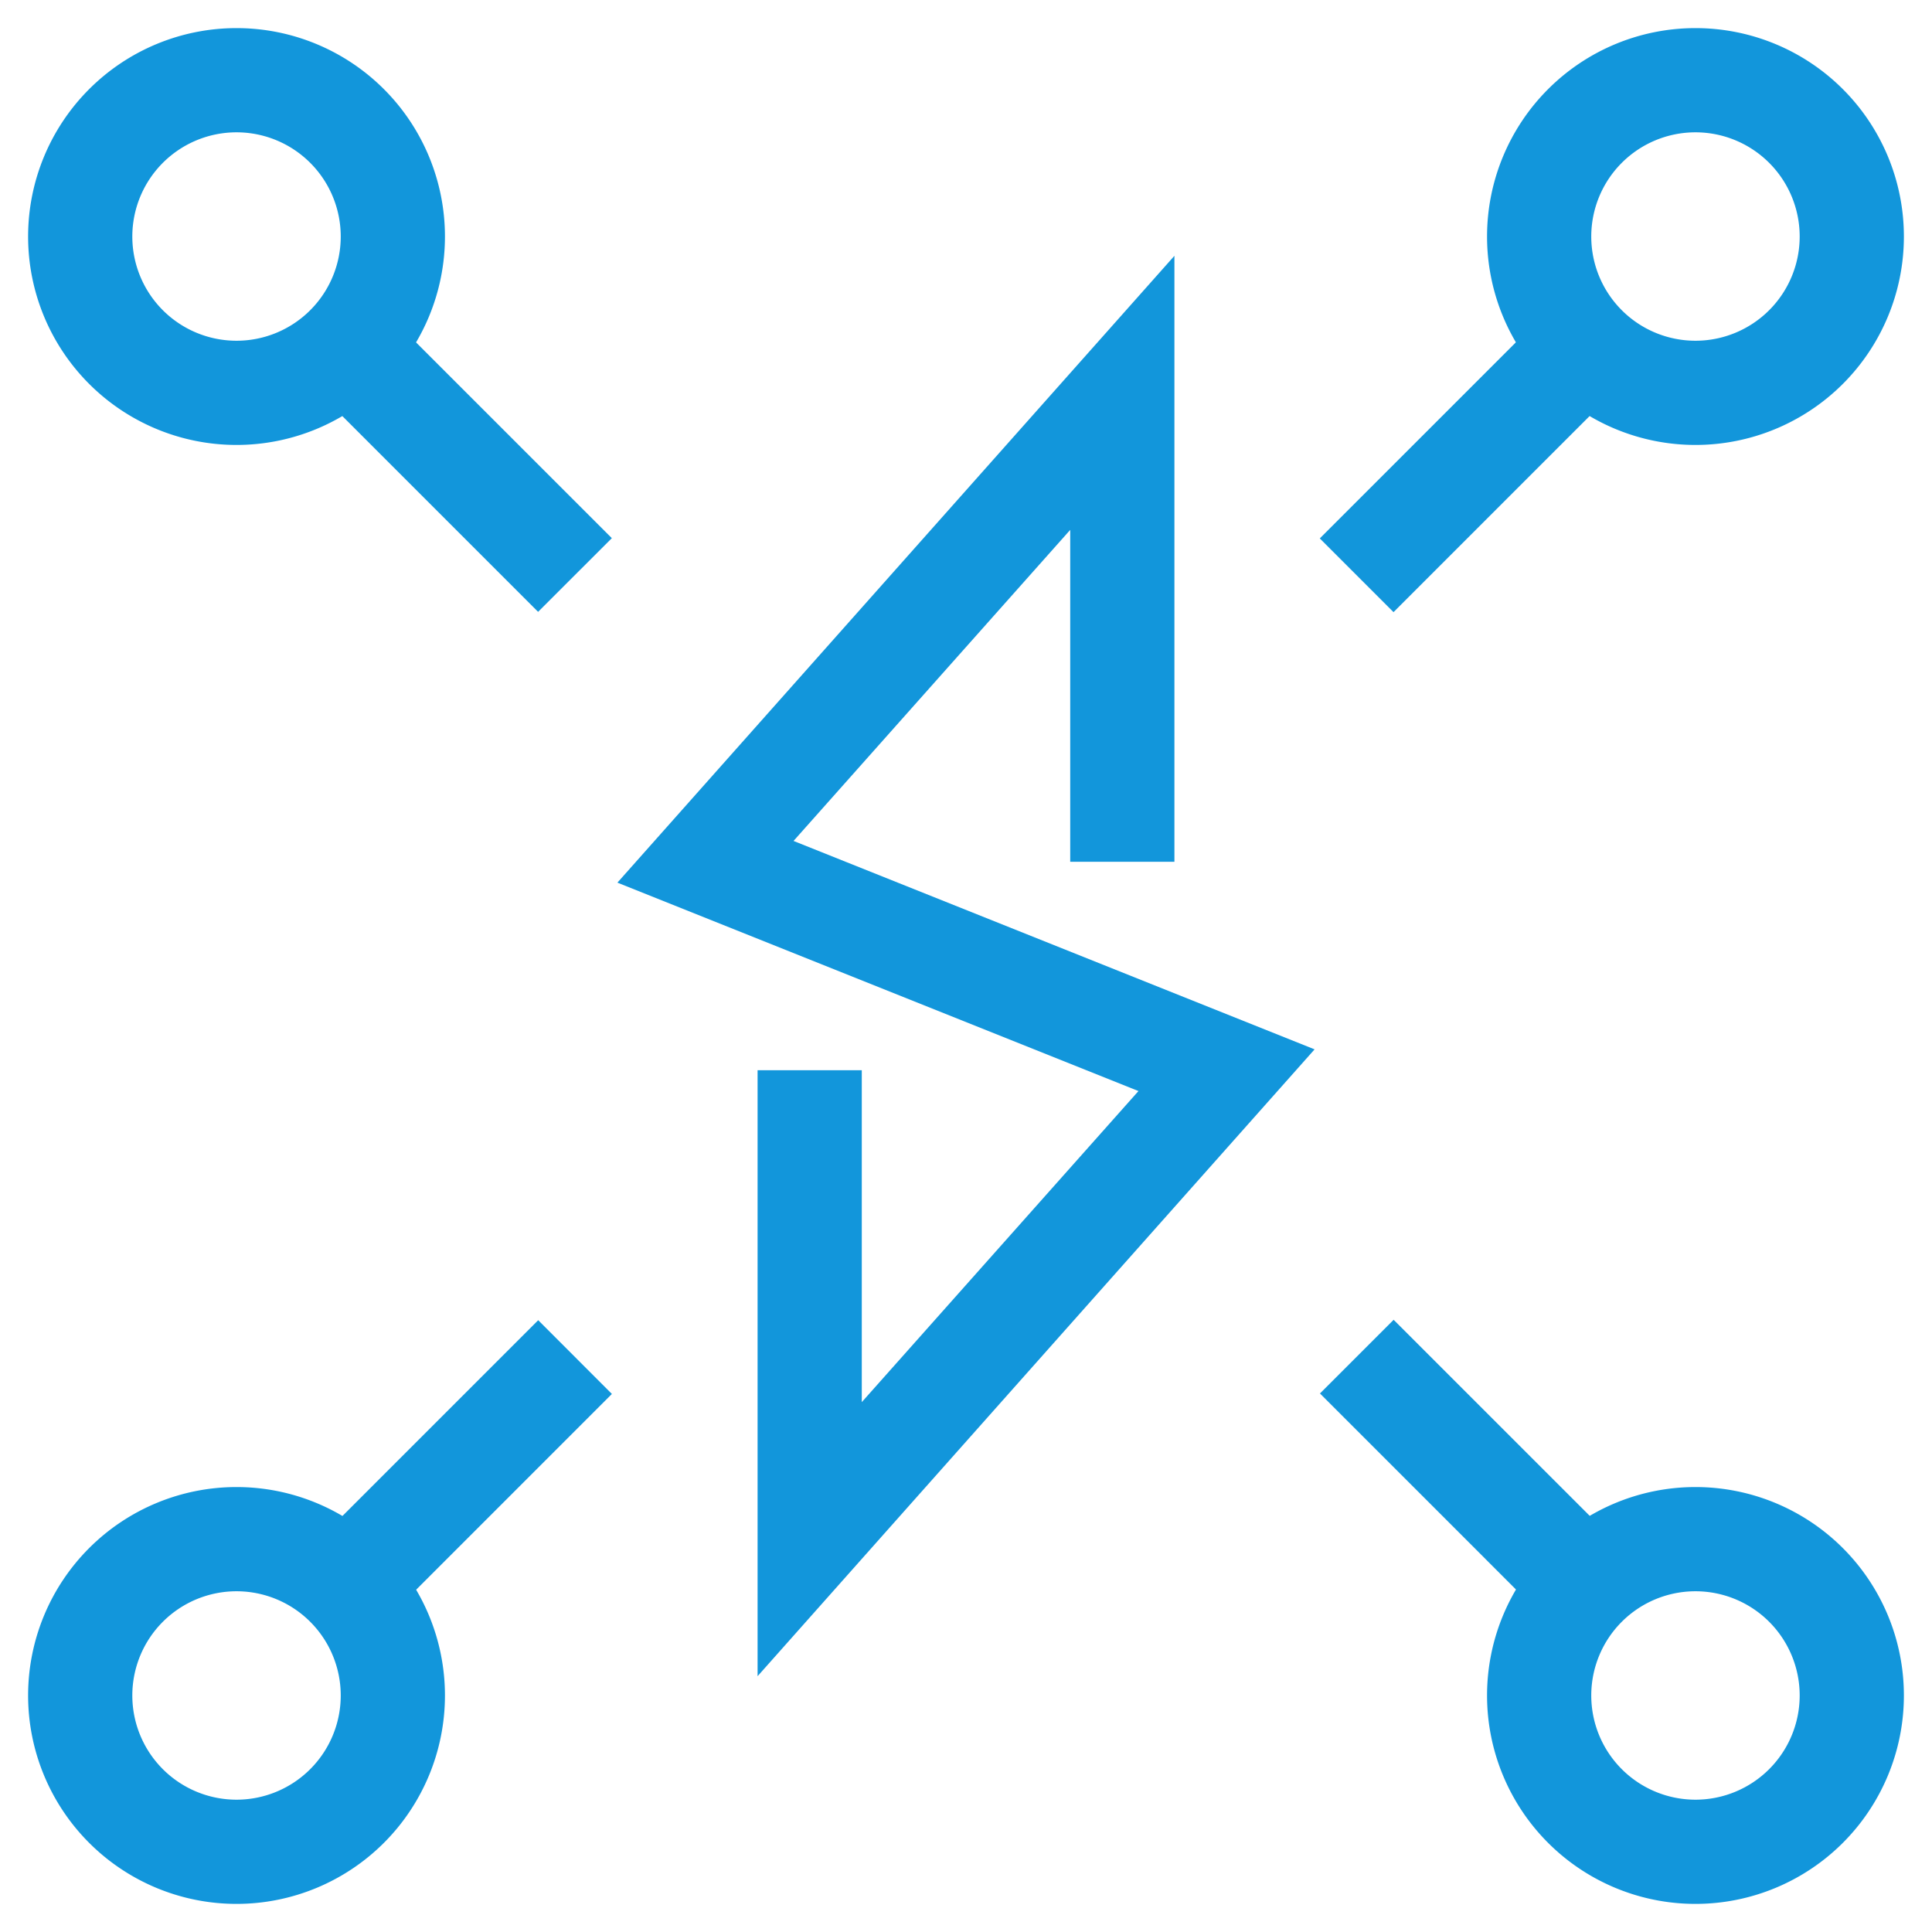
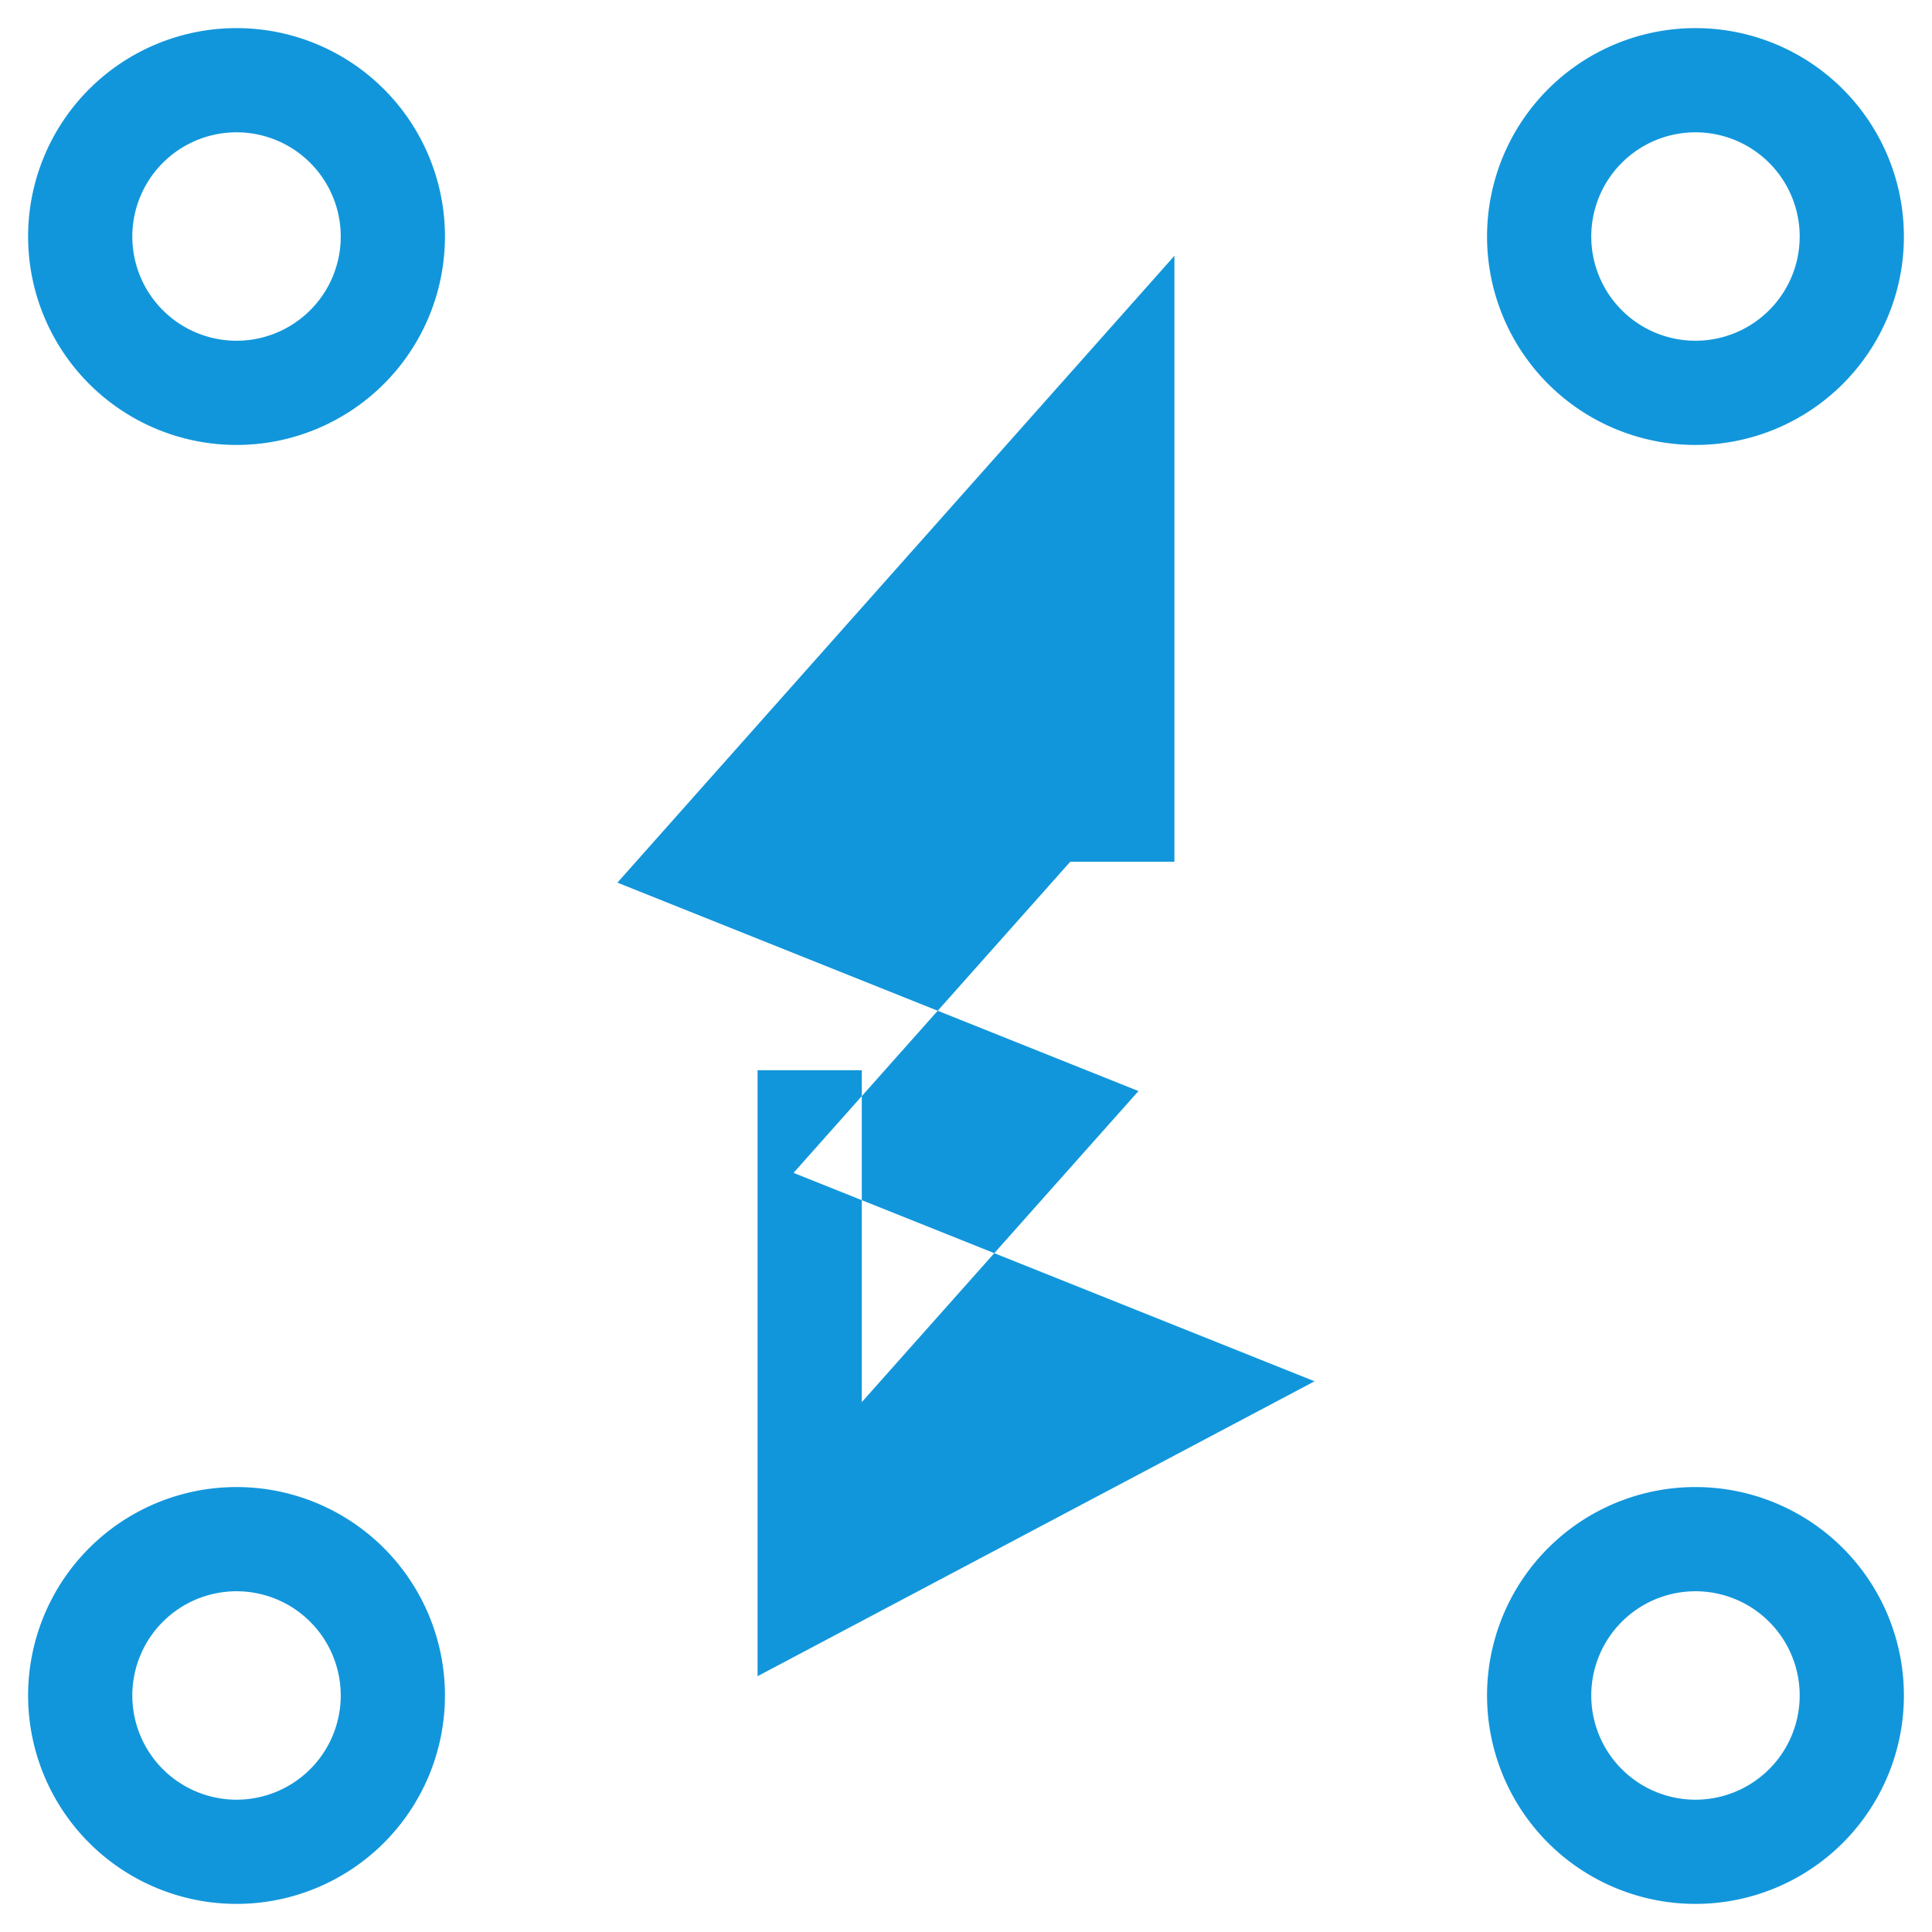
<svg xmlns="http://www.w3.org/2000/svg" class="icon" width="200px" height="200.00px" viewBox="0 0 1024 1024" version="1.1">
-   <path fill="#1296db" d="M401.533 888.417V567.234h55.234v175.919l146.645-164.872-276.168-110.467L622.467 135.583V456.766h-55.234v-175.919l-146.645 164.872 276.168 110.467L401.533 888.417zM125.365 70.131a55.234 55.234 0 1 1-55.234 55.234 55.234 55.234 0 0 1 55.234-55.234m0-55.234a110.467 110.467 0 1 0 110.467 110.467 110.467 110.467 0 0 0-110.467-110.467zM898.635 70.131a55.234 55.234 0 1 1-55.234 55.234 55.234 55.234 0 0 1 55.234-55.234m0-55.234a110.467 110.467 0 1 0 110.467 110.467 110.467 110.467 0 0 0-110.467-110.467zM125.365 843.402a55.234 55.234 0 1 1-55.234 55.234 55.234 55.234 0 0 1 55.234-55.234m0-55.234a110.467 110.467 0 1 0 110.467 110.467 110.467 110.467 0 0 0-110.467-110.467zM898.635 843.402a55.234 55.234 0 1 1-55.234 55.234 55.234 55.234 0 0 1 55.234-55.234m0-55.234a110.467 110.467 0 1 0 110.467 110.467 110.467 110.467 0 0 0-110.467-110.467z" />
-   <path fill="#1296db" d="M147.154 186.232l39.05-39.05 138.084 138.056-39.078 39.05zM699.518 285.376l138.084-138.084 39.05 39.078-138.056 138.084zM147.182 837.823l138.084-138.084 39.05 39.078-138.056 138.084zM699.601 738.568l39.05-39.05 138.084 138.056-39.078 39.05z" />
+   <path fill="#1296db" d="M401.533 888.417V567.234h55.234v175.919l146.645-164.872-276.168-110.467L622.467 135.583V456.766h-55.234l-146.645 164.872 276.168 110.467L401.533 888.417zM125.365 70.131a55.234 55.234 0 1 1-55.234 55.234 55.234 55.234 0 0 1 55.234-55.234m0-55.234a110.467 110.467 0 1 0 110.467 110.467 110.467 110.467 0 0 0-110.467-110.467zM898.635 70.131a55.234 55.234 0 1 1-55.234 55.234 55.234 55.234 0 0 1 55.234-55.234m0-55.234a110.467 110.467 0 1 0 110.467 110.467 110.467 110.467 0 0 0-110.467-110.467zM125.365 843.402a55.234 55.234 0 1 1-55.234 55.234 55.234 55.234 0 0 1 55.234-55.234m0-55.234a110.467 110.467 0 1 0 110.467 110.467 110.467 110.467 0 0 0-110.467-110.467zM898.635 843.402a55.234 55.234 0 1 1-55.234 55.234 55.234 55.234 0 0 1 55.234-55.234m0-55.234a110.467 110.467 0 1 0 110.467 110.467 110.467 110.467 0 0 0-110.467-110.467z" />
</svg>